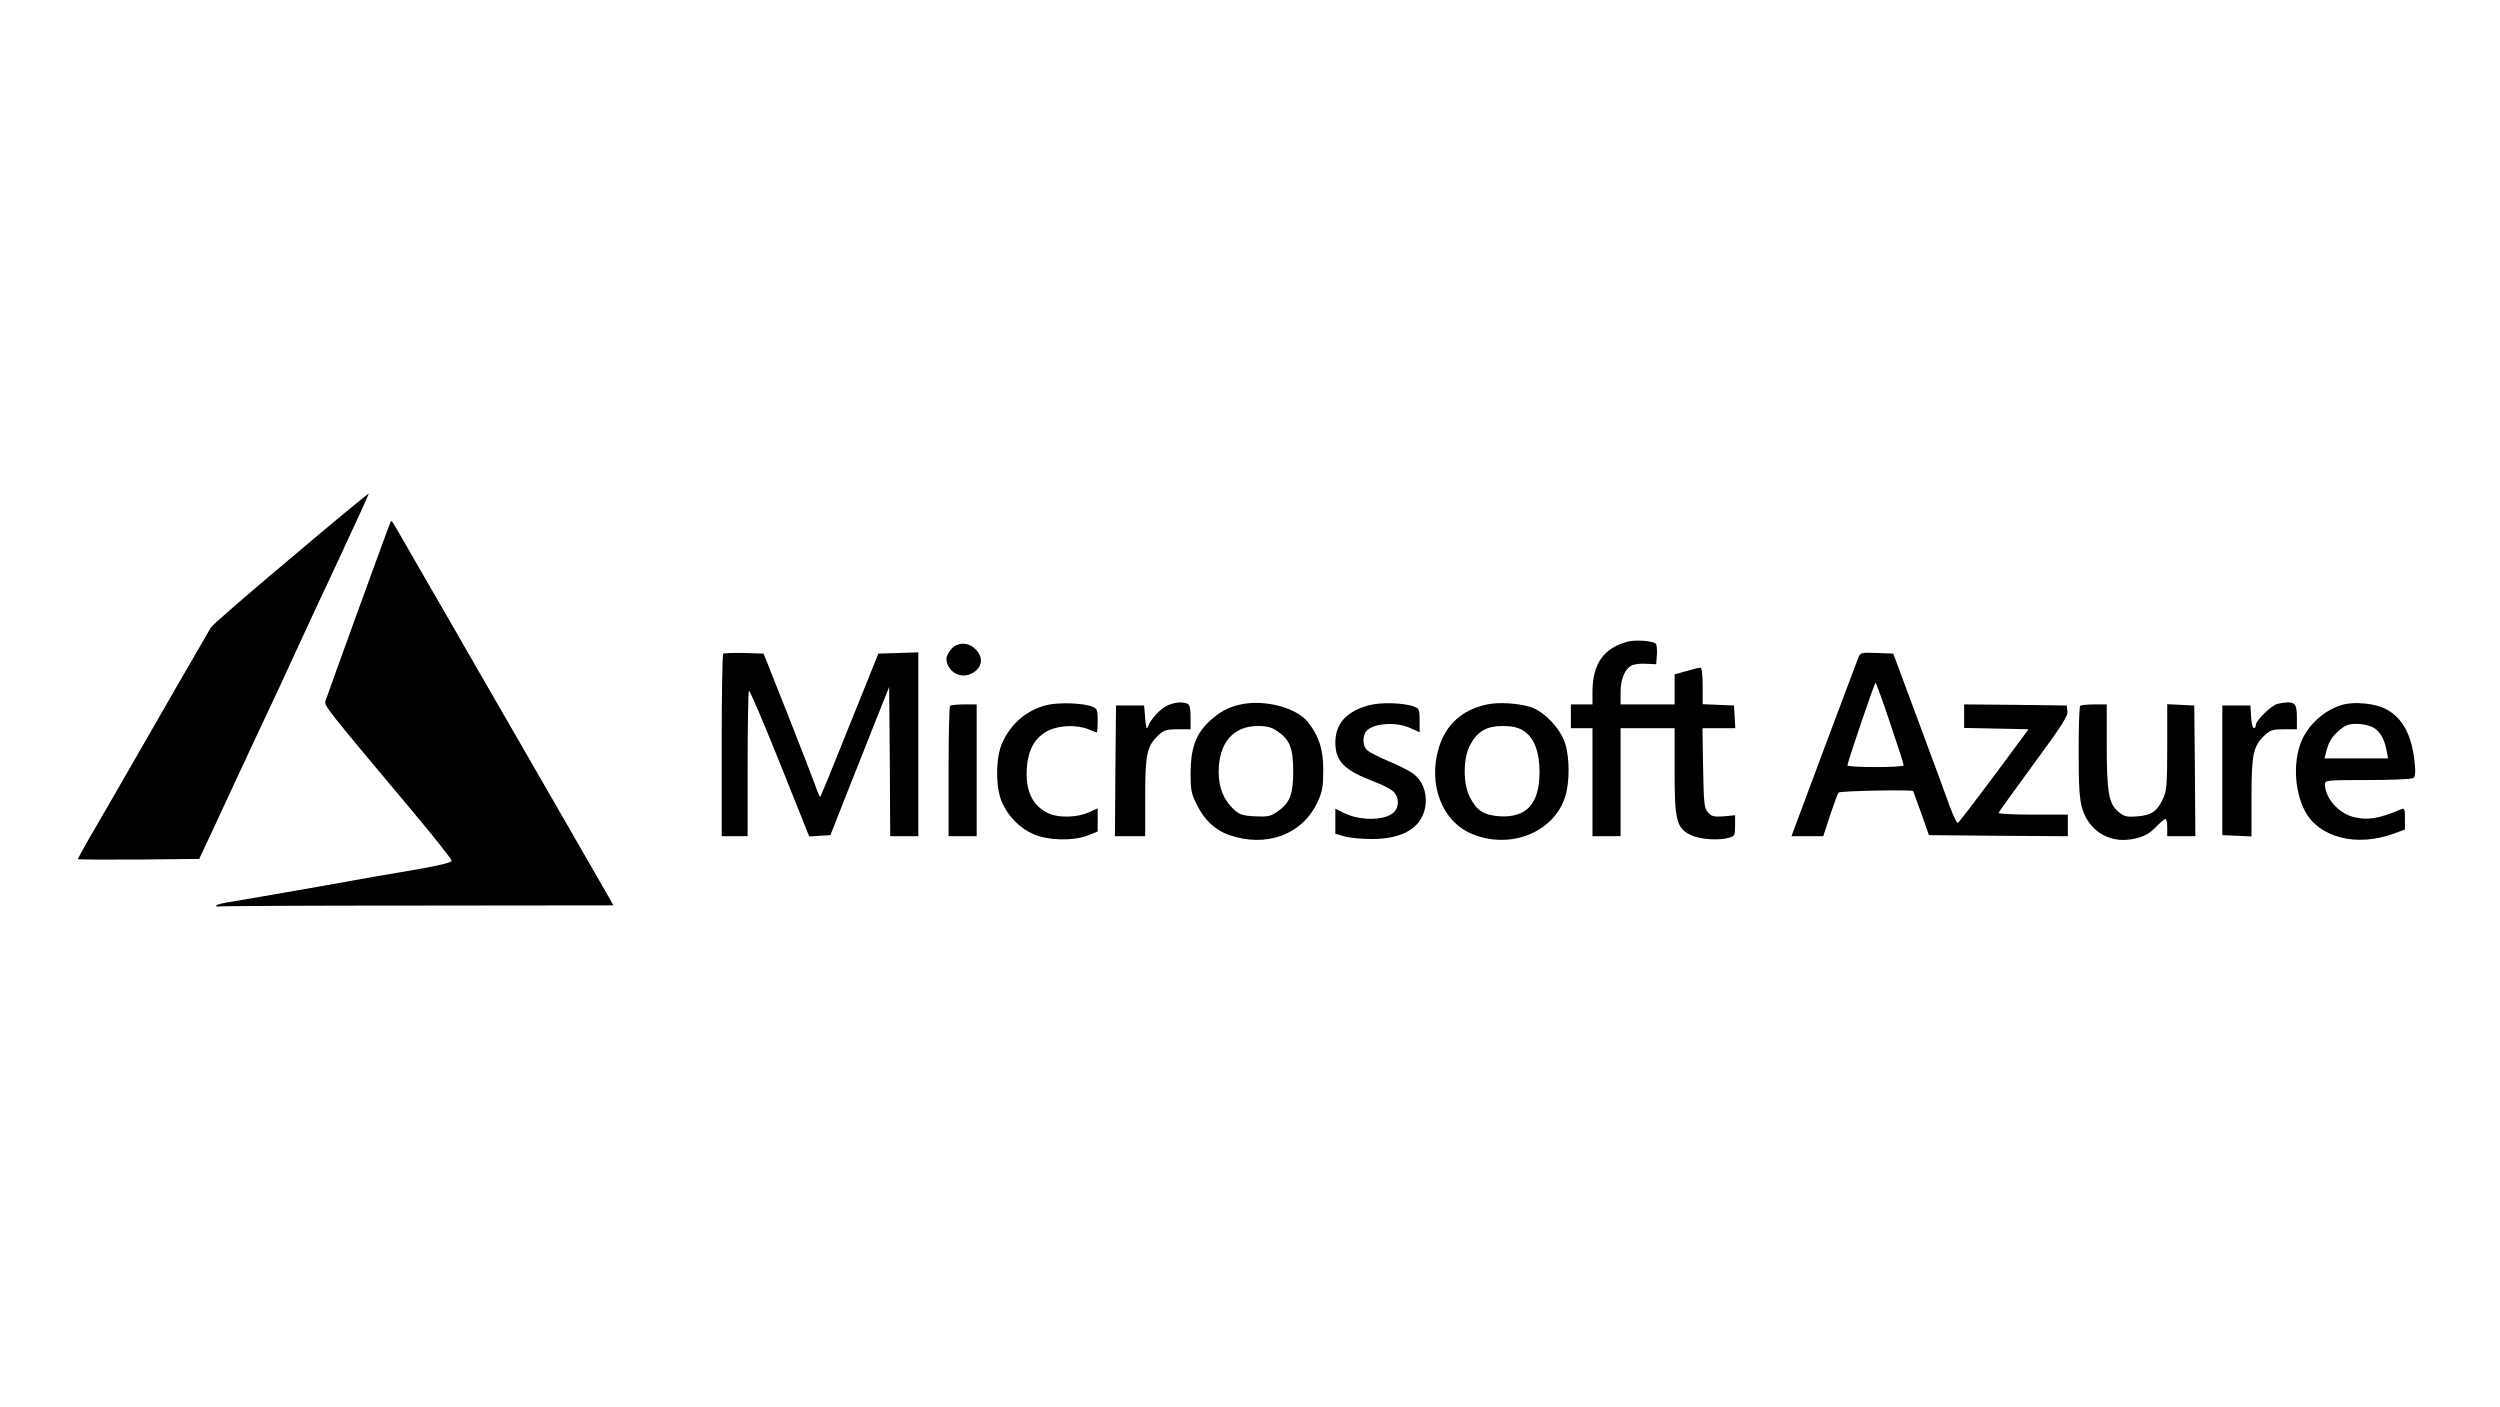
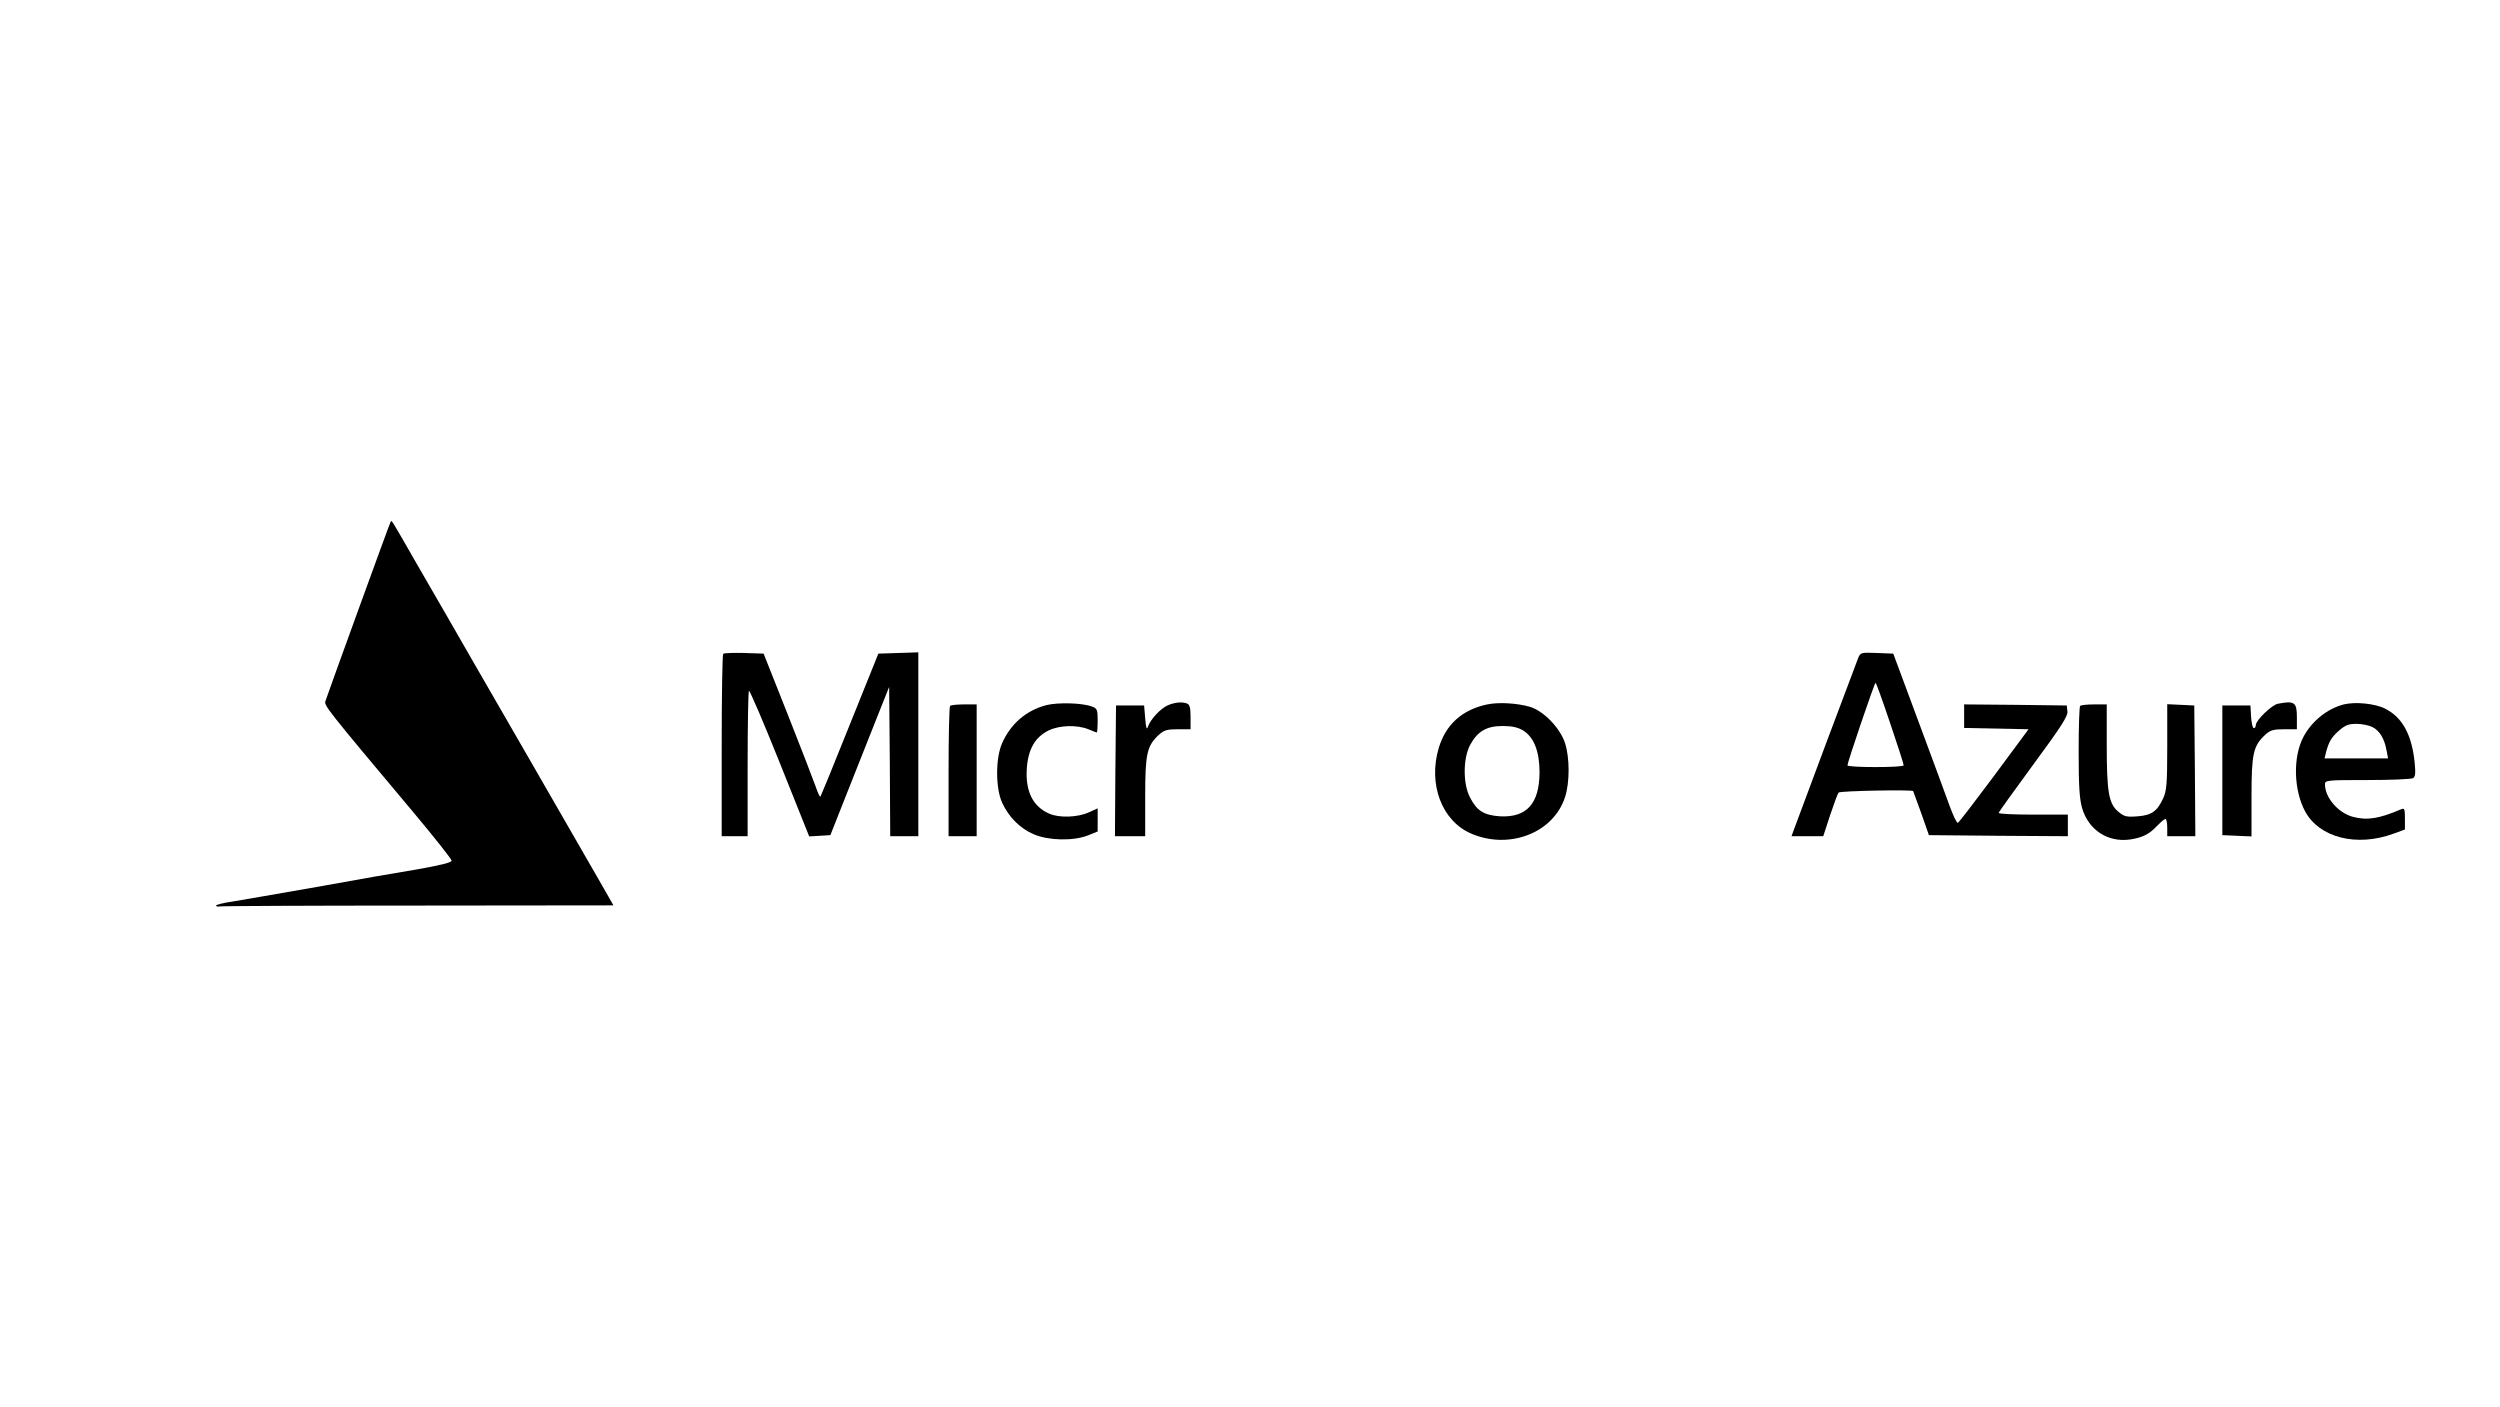
<svg xmlns="http://www.w3.org/2000/svg" version="1.0" width="1157pt" height="651pt" viewBox="0 0 1157 651" preserveAspectRatio="xMidYMid meet">
  <g transform="translate(0,651) scale(0.1,-0.1)" fill="#000000" stroke="none">
-     <path d="M1347 3928 c-197 -165 -364 -310 -371 -322 -11 -18 -235 -406 -456 -791 -32 -55 -81 -140 -109 -188 -28 -49 -51 -91 -51 -93 0 -2 127 -3 281 -2 l281 3 68 145 c37 80 88 189 113 244 26 54 47 99 47 101 0 1 32 69 71 151 39 82 102 217 139 299 38 83 132 285 209 449 77 165 139 301 138 302 -2 2 -164 -132 -360 -298z" />
    <path d="M1807 4093 c-5 -8 -290 -794 -301 -828 -6 -21 4 -34 406 -513 98 -117 178 -218 178 -225 0 -9 -51 -21 -157 -40 -87 -14 -297 -51 -468 -82 -170 -30 -345 -60 -387 -67 -43 -6 -78 -15 -78 -19 0 -4 8 -6 18 -4 9 2 423 4 919 4 l902 1 -53 93 c-29 50 -106 184 -171 297 -65 113 -150 261 -190 330 -40 69 -141 244 -225 390 -84 146 -204 355 -268 465 -130 226 -118 209 -125 198z" />
-     <path d="M7535 3541 c-113 -29 -165 -103 -165 -233 l0 -58 -50 0 -50 0 0 -55 0 -55 50 0 50 0 0 -250 0 -250 65 0 65 0 0 250 0 250 125 0 125 0 0 -197 c0 -232 9 -266 76 -298 41 -20 128 -26 177 -12 25 7 27 12 27 56 l0 48 -53 -5 c-44 -3 -55 -1 -72 18 -18 20 -20 39 -23 206 l-3 184 76 0 76 0 -3 53 -3 52 -72 3 -73 3 0 84 c0 55 -4 85 -11 85 -6 0 -35 -7 -65 -16 l-54 -15 0 -70 0 -69 -125 0 -125 0 0 55 c0 62 19 108 51 125 11 6 41 10 67 8 l47 -2 3 43 c2 24 -1 48 -5 52 -13 13 -93 19 -128 10z" />
-     <path d="M4401 3504 c-12 -15 -21 -33 -21 -40 0 -57 58 -96 110 -74 55 23 66 75 25 115 -34 35 -86 34 -114 -1z" />
    <path d="M3347 3484 c-4 -4 -7 -196 -7 -426 l0 -418 60 0 60 0 0 333 c0 184 3 336 6 340 4 3 68 -147 143 -334 l136 -340 49 3 49 3 81 205 c45 113 106 267 136 343 l55 138 3 -345 2 -346 65 0 65 0 0 425 0 426 -92 -3 -93 -3 -132 -328 c-72 -181 -134 -331 -136 -334 -3 -2 -12 17 -21 44 -9 26 -67 176 -129 333 l-113 285 -90 3 c-50 1 -93 0 -97 -4z" />
    <path d="M8599 3463 c-14 -35 -276 -735 -294 -785 l-14 -38 74 0 73 0 32 98 c18 53 35 100 39 104 7 8 339 14 345 7 1 -2 18 -49 38 -104 l35 -100 321 -3 322 -2 0 50 0 50 -160 0 c-88 0 -160 3 -160 8 0 4 73 105 161 225 128 174 160 223 157 245 l-3 27 -237 3 -238 2 0 -55 0 -54 149 -3 149 -3 -159 -215 c-88 -118 -163 -216 -168 -218 -5 -2 -21 32 -37 75 -15 43 -81 220 -145 393 l-117 315 -76 3 c-75 3 -76 2 -87 -25z m149 -301 c35 -103 63 -190 62 -194 0 -5 -58 -8 -130 -8 -71 0 -130 3 -130 8 0 14 125 382 130 382 3 0 33 -84 68 -188z" />
    <path d="M4844 3247 c-94 -24 -166 -86 -206 -176 -31 -69 -31 -209 0 -276 30 -66 83 -119 146 -146 67 -29 181 -32 249 -6 l47 19 0 53 0 54 -42 -19 c-51 -23 -135 -26 -181 -6 -76 32 -112 103 -105 209 6 89 38 146 102 177 51 24 131 26 183 5 19 -8 37 -15 39 -15 2 0 4 25 4 55 0 50 -2 56 -26 65 -44 17 -156 20 -210 7z" />
    <path d="M5405 3246 c-34 -15 -79 -63 -92 -98 -6 -18 -9 -9 -13 37 l-5 60 -65 0 -65 0 -3 -302 -2 -303 70 0 70 0 0 183 c0 200 8 235 64 287 23 21 38 25 87 25 l59 0 0 56 c0 43 -4 58 -16 63 -24 9 -56 6 -89 -8z" />
-     <path d="M5743 3250 c-59 -12 -102 -36 -151 -83 -59 -57 -82 -124 -82 -236 0 -78 3 -95 31 -149 33 -67 84 -114 146 -136 173 -61 342 2 411 153 22 47 26 70 26 146 0 97 -18 154 -69 221 -52 68 -200 108 -312 84z m167 -123 c59 -39 75 -79 75 -187 0 -108 -16 -148 -76 -188 -29 -20 -44 -23 -101 -20 -58 3 -72 8 -99 33 -46 44 -69 99 -69 173 0 133 67 212 181 212 42 0 65 -6 89 -23z" />
-     <path d="M6331 3245 c-101 -29 -151 -85 -151 -172 0 -86 42 -128 176 -179 38 -14 79 -35 92 -47 27 -25 29 -70 3 -96 -39 -39 -155 -41 -230 -4 l-41 20 0 -58 0 -58 43 -12 c23 -7 80 -12 128 -12 148 0 237 58 247 163 5 57 -17 111 -60 141 -16 12 -66 37 -111 56 -45 19 -90 42 -99 50 -18 16 -23 48 -12 78 18 45 136 60 212 25 l42 -19 0 55 c0 49 -2 55 -26 64 -48 18 -156 21 -213 5z" />
    <path d="M6883 3250 c-115 -24 -191 -92 -224 -200 -51 -169 14 -340 150 -398 177 -76 381 4 434 169 22 67 22 182 0 250 -23 70 -99 149 -163 168 -59 17 -144 22 -197 11z m165 -120 c51 -31 77 -97 77 -195 -1 -144 -59 -209 -182 -203 -75 5 -108 25 -140 88 -33 63 -32 179 0 241 34 64 76 89 151 89 44 0 70 -6 94 -20z" />
    <path d="M10542 3253 c-28 -5 -102 -77 -102 -98 0 -8 -4 -15 -9 -15 -6 0 -11 24 -13 53 l-3 52 -65 0 -65 0 0 -300 0 -300 68 -3 67 -3 0 183 c0 201 8 236 64 288 23 21 38 25 87 25 l59 0 0 56 c0 69 -11 77 -88 62z" />
    <path d="M10847 3250 c-77 -20 -149 -78 -187 -151 -49 -93 -45 -245 8 -344 66 -122 239 -166 410 -103 l52 19 0 51 c0 44 -2 49 -17 43 -102 -44 -159 -53 -225 -35 -68 19 -128 89 -128 150 0 19 6 20 198 20 108 0 203 4 210 9 10 6 12 24 7 72 -13 129 -57 209 -136 249 -46 24 -138 33 -192 20z m133 -105 c33 -17 55 -53 65 -108 l7 -37 -147 0 -147 0 6 25 c13 51 25 72 60 103 30 26 45 32 82 32 25 0 58 -7 74 -15z" />
    <path d="M4397 3243 c-4 -3 -7 -141 -7 -305 l0 -298 65 0 65 0 0 305 0 305 -58 0 c-32 0 -62 -3 -65 -7z" />
    <path d="M9627 3243 c-4 -3 -7 -99 -7 -213 0 -160 4 -218 16 -260 30 -102 120 -160 223 -145 57 9 88 24 125 64 17 17 33 31 38 31 4 0 8 -18 8 -40 l0 -40 65 0 65 0 -2 303 -3 302 -62 3 -63 3 0 -198 c0 -171 -3 -204 -19 -238 -28 -60 -53 -78 -119 -83 -51 -4 -62 -1 -89 22 -44 37 -53 91 -53 311 l0 185 -58 0 c-32 0 -62 -3 -65 -7z" />
  </g>
</svg>